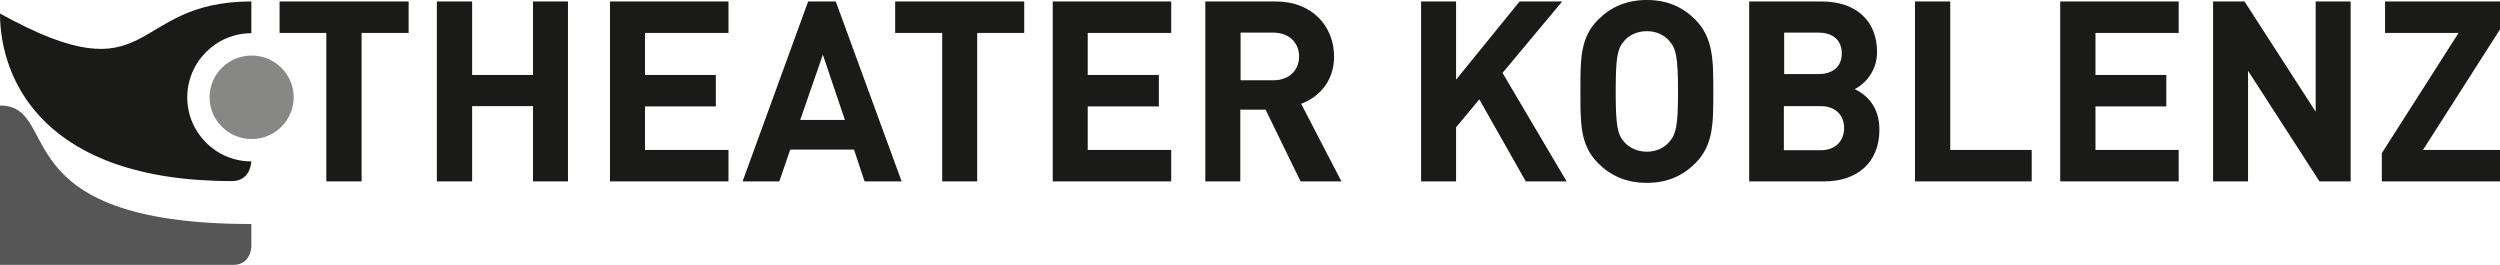
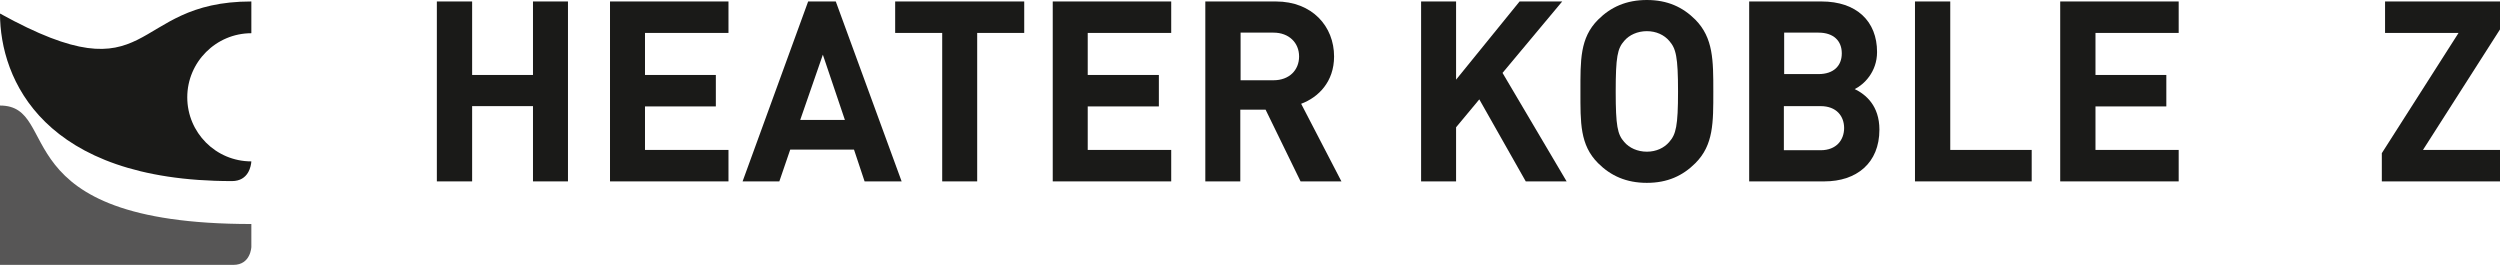
<svg xmlns="http://www.w3.org/2000/svg" id="Ebene_1" data-name="Ebene 1" viewBox="0 0 85.04 9.01">
  <defs>
    <style>
      .cls-1 {
        fill: #878786;
      }

      .cls-2 {
        fill: #1a1a18;
      }

      .cls-3 {
        fill: #575656;
      }
    </style>
  </defs>
  <g>
    <path class="cls-3" d="M8.55,8.4v-.78C0,7.62,2.14,3.59,0,3.59v5.42h7.94c.59,0,.61-.61.61-.61" />
    <path class="cls-2" d="M8.55.05v1.08c-1.2,0-2.18.98-2.18,2.18s.97,2.18,2.18,2.18c-.01.15-.09.67-.66.67C1.48,6.16,0,2.7,0,.46,5.3,3.39,4.32.05,8.55.05" />
-     <path class="cls-1" d="M7.13,3.31c0-.79.64-1.42,1.43-1.42s1.43.64,1.43,1.42-.64,1.42-1.43,1.42-1.43-.64-1.43-1.42" />
  </g>
-   <polygon class="cls-2" points="13.9 1.12 13.9 .05 9.51 .05 9.51 1.12 11.1 1.12 11.1 6.17 12.3 6.17 12.3 1.12 13.9 1.12" />
  <polygon class="cls-2" points="19.32 6.17 19.32 .05 18.13 .05 18.13 2.55 16.06 2.55 16.06 .05 14.86 .05 14.86 6.17 16.06 6.17 16.06 3.61 18.13 3.61 18.13 6.17 19.32 6.17" />
  <polygon class="cls-2" points="24.78 6.17 24.78 5.1 21.94 5.1 21.94 3.62 24.35 3.62 24.35 2.55 21.94 2.55 21.94 1.12 24.78 1.12 24.78 .05 20.75 .05 20.75 6.17 24.78 6.17" />
  <path class="cls-2" d="M30.67,6.17L28.43.05h-.94l-2.23,6.12h1.25l.37-1.08h2.17l.36,1.08h1.25ZM28.74,4.08h-1.52l.77-2.22.75,2.22Z" />
  <polygon class="cls-2" points="34.84 1.12 34.84 .05 30.45 .05 30.45 1.12 32.05 1.12 32.05 6.17 33.24 6.17 33.24 1.12 34.84 1.12" />
  <polygon class="cls-2" points="39.84 6.17 39.84 5.1 37 5.1 37 3.62 39.42 3.62 39.42 2.55 37 2.55 37 1.12 39.84 1.12 39.84 .05 35.81 .05 35.81 6.17 39.84 6.17" />
  <path class="cls-2" d="M45.63,6.17l-1.37-2.64c.59-.22,1.12-.75,1.12-1.61,0-1.02-.74-1.87-1.98-1.87h-2.4v6.12h1.19v-2.44h.86l1.19,2.44h1.38ZM44.19,1.92c0,.47-.34.81-.87.81h-1.12v-1.62h1.12c.52,0,.87.34.87.81" />
  <polygon class="cls-2" points="53.29 6.17 51.11 2.48 53.14 .05 51.69 .05 49.53 2.71 49.53 .05 48.34 .05 48.34 6.17 49.53 6.17 49.53 4.33 50.32 3.38 51.9 6.17 53.29 6.17" />
  <g>
    <path class="cls-2" d="M58.28,3.11c0-1.06,0-1.82-.61-2.44-.43-.43-.95-.67-1.65-.67s-1.23.24-1.66.67c-.62.62-.6,1.38-.6,2.44s-.02,1.82.6,2.44c.43.43.96.67,1.66.67s1.22-.24,1.65-.67c.62-.62.61-1.38.61-2.44M57.08,3.11c0,1.18-.07,1.46-.3,1.72-.17.2-.44.33-.76.33s-.6-.13-.77-.33c-.23-.26-.29-.54-.29-1.72s.06-1.46.29-1.72c.17-.2.45-.33.77-.33s.59.13.76.33c.23.26.3.54.3,1.72" />
    <path class="cls-2" d="M63.93,4.41c0-.82-.47-1.2-.84-1.38.31-.15.76-.58.76-1.26,0-1.05-.7-1.72-1.89-1.72h-2.46v6.12h2.56c1.09,0,1.87-.62,1.87-1.76M62.65,1.82c0,.42-.28.7-.79.7h-1.17v-1.41h1.17c.51,0,.79.28.79.7M62.73,4.35c0,.41-.26.76-.8.76h-1.25v-1.5h1.25c.54,0,.8.34.8.75" />
  </g>
  <polygon class="cls-2" points="69.11 6.17 69.11 5.1 66.34 5.1 66.34 .05 65.14 .05 65.14 6.17 69.11 6.17" />
  <polygon class="cls-2" points="74.11 6.17 74.11 5.1 71.28 5.1 71.28 3.62 73.69 3.62 73.69 2.55 71.28 2.55 71.28 1.12 74.11 1.12 74.11 .05 70.08 .05 70.08 6.17 74.11 6.17" />
-   <polygon class="cls-2" points="79.96 6.17 79.96 .05 78.77 .05 78.77 3.8 76.35 .05 75.28 .05 75.28 6.17 76.47 6.17 76.47 2.41 78.9 6.17 79.96 6.17" />
  <polygon class="cls-2" points="81.13 .05 81.13 1.12 83.63 1.12 81.02 5.21 81.02 6.17 85.04 6.17 85.04 5.1 82.42 5.1 85.04 1 85.04 .05 81.13 .05" />
</svg>